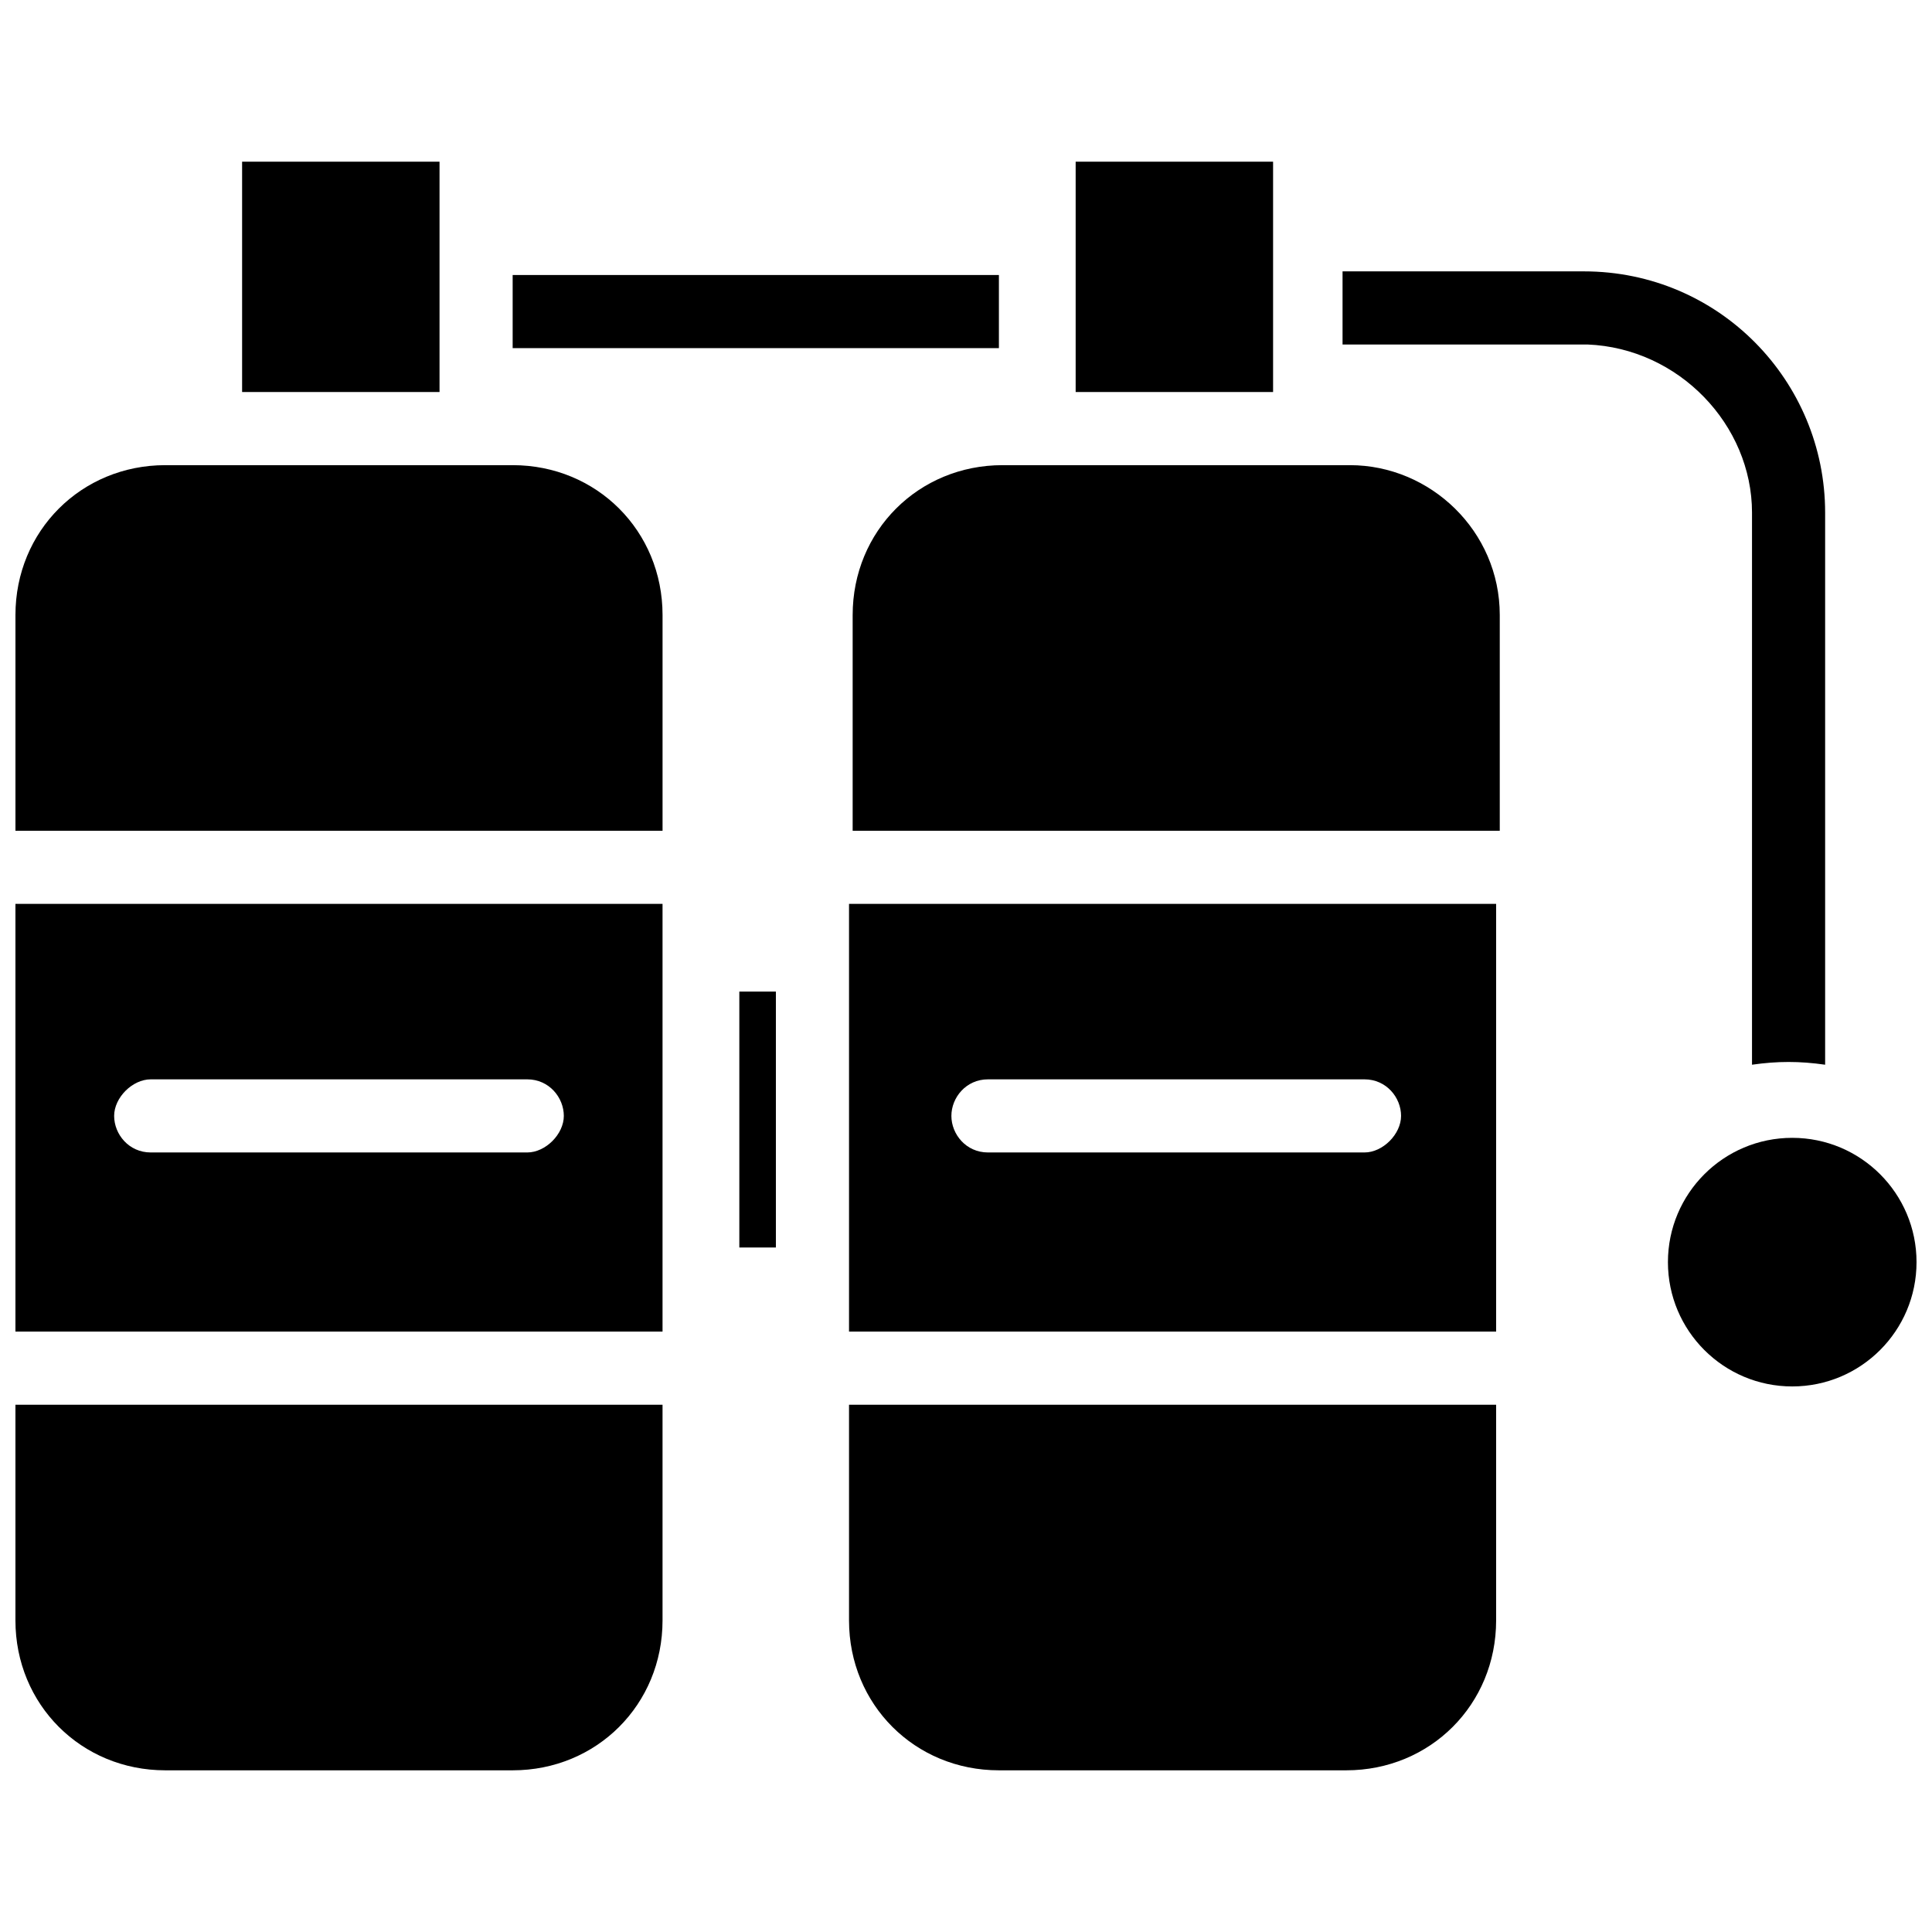
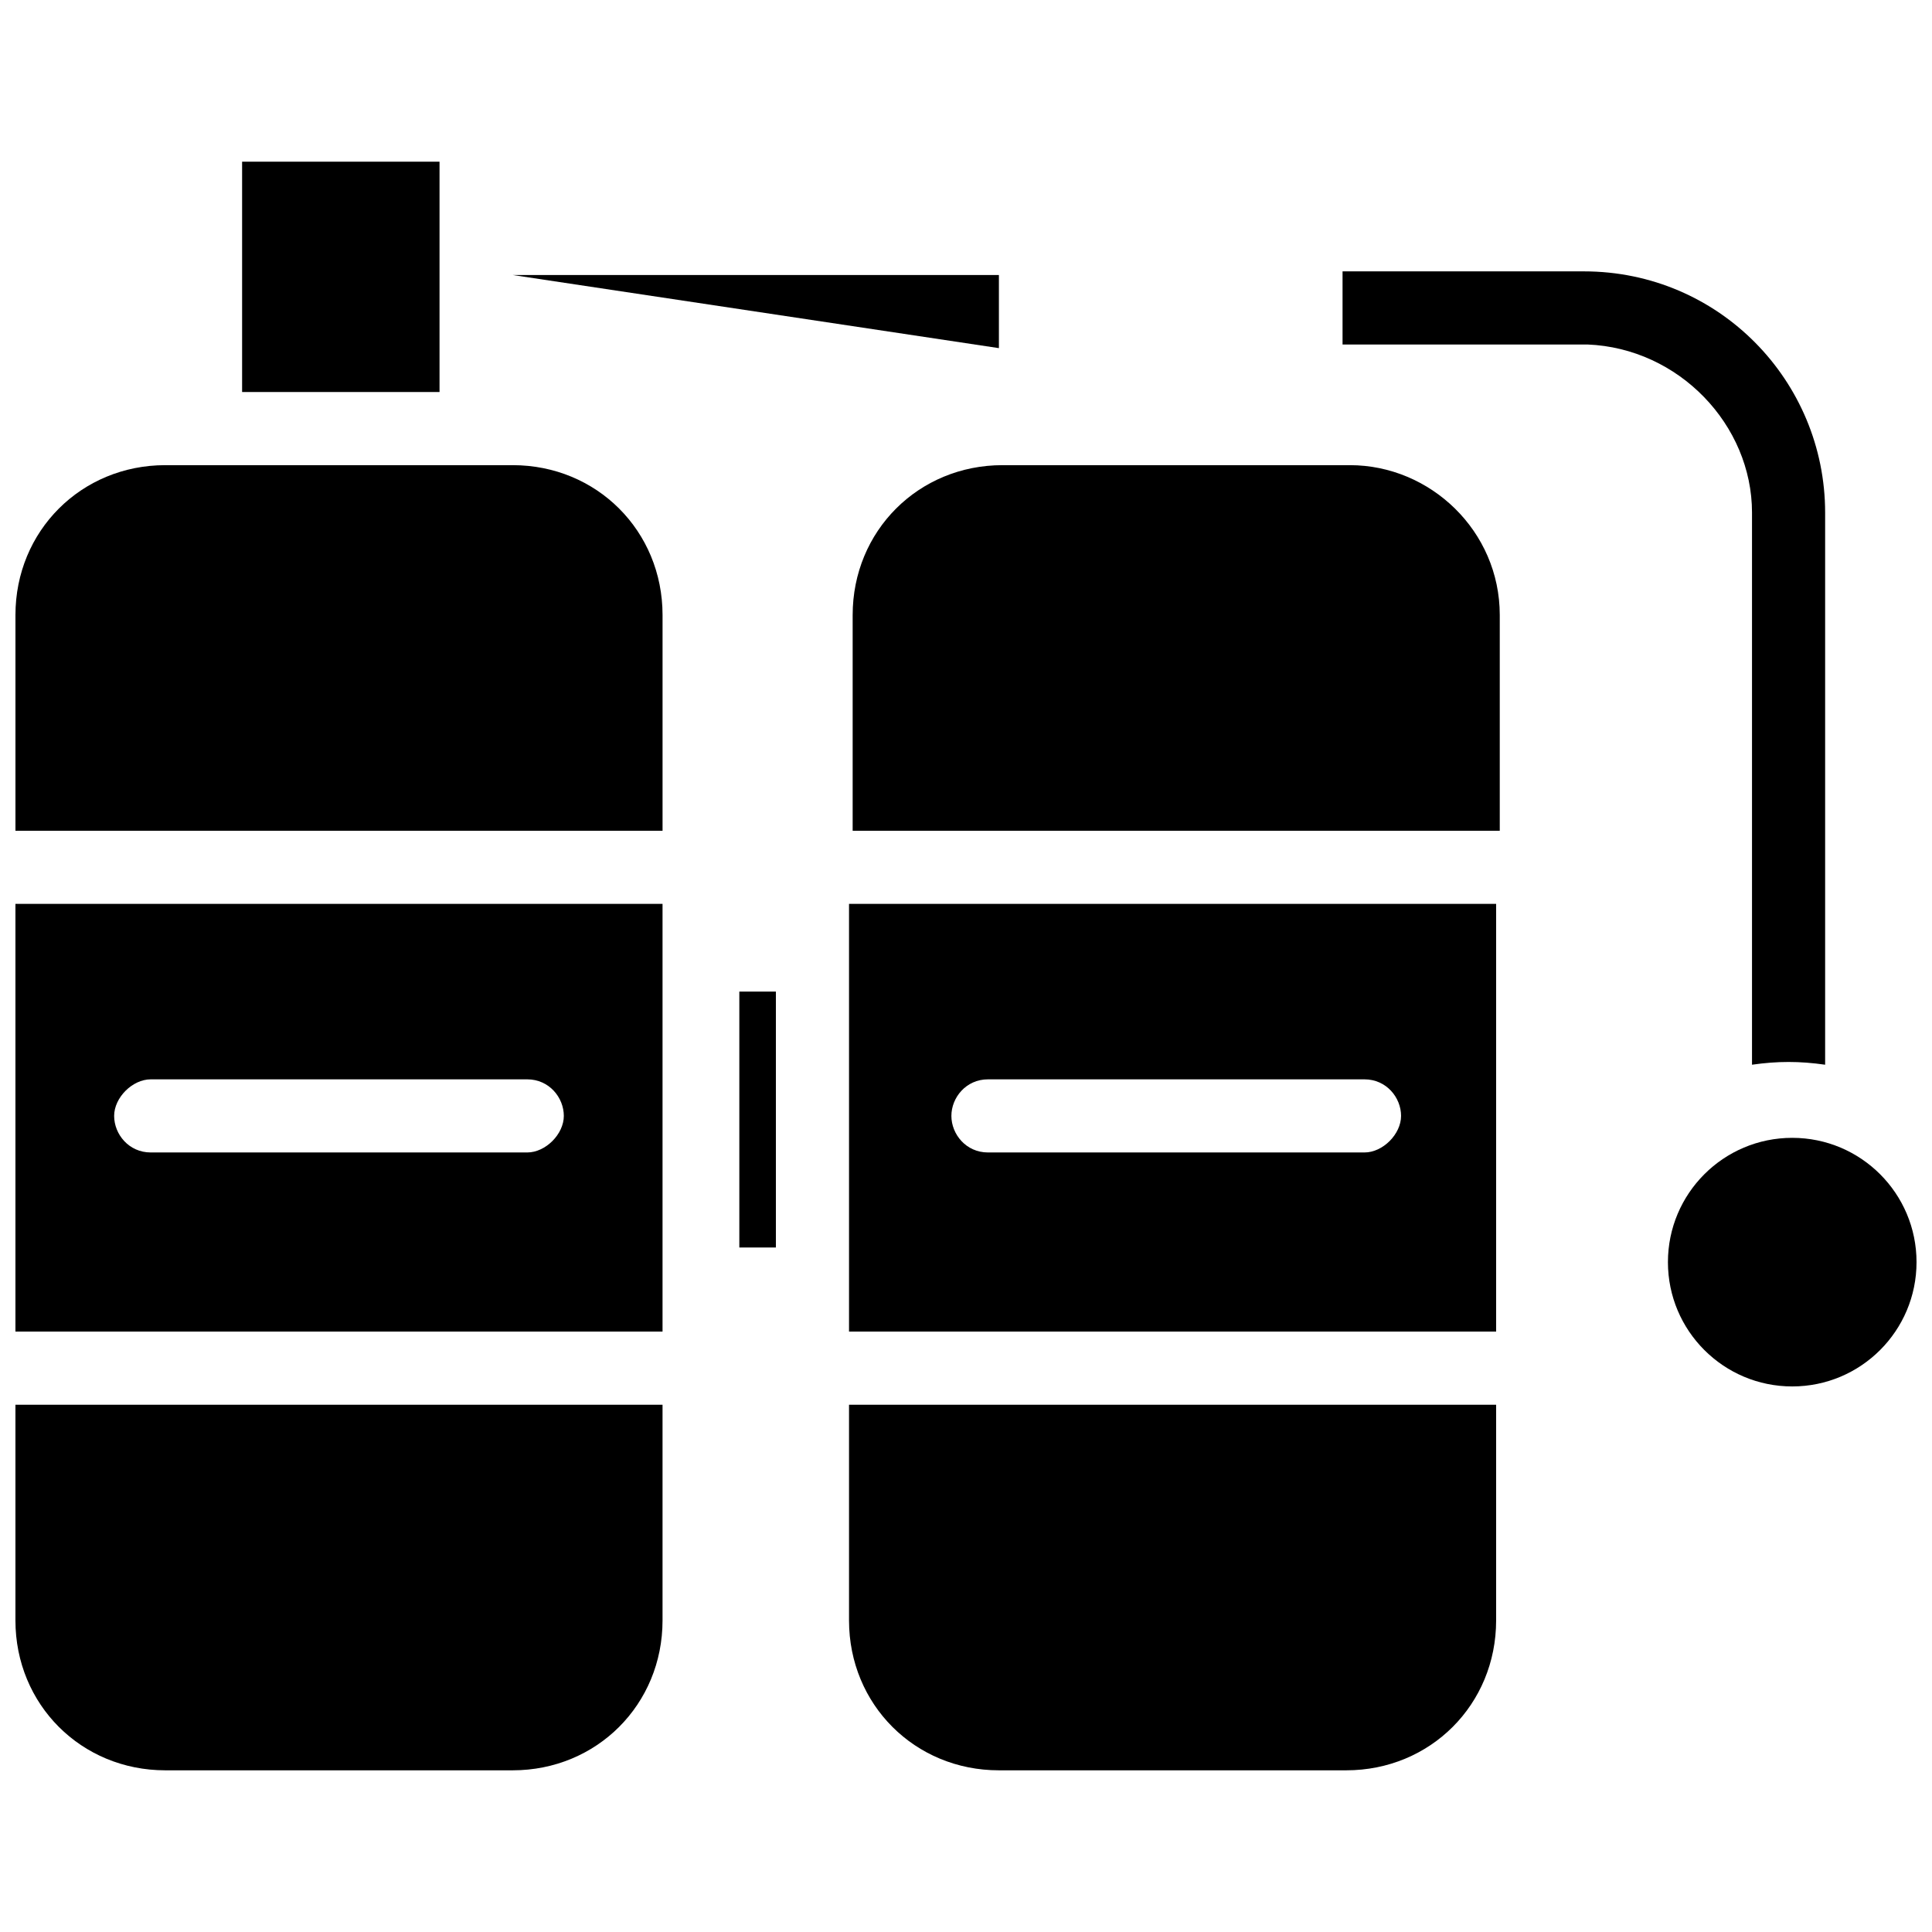
<svg xmlns="http://www.w3.org/2000/svg" width="800px" height="800px" version="1.1" viewBox="144 144 512 512">
  <defs>
    <clipPath id="d">
      <path d="m148.09 267h171.91v98h-171.91z" />
    </clipPath>
    <clipPath id="c">
      <path d="m148.09 516h171.91v98h-171.91z" />
    </clipPath>
    <clipPath id="b">
      <path d="m586 445h65.902v67h-65.902z" />
    </clipPath>
    <clipPath id="a">
      <path d="m148.09 383h171.91v114h-171.91z" />
    </clipPath>
  </defs>
  <g clip-path="url(#d)">
    <path d="m279.86 267.27h-92.043c-22.285 0-39.723 17.441-39.723 39.723v57.164h171.49v-57.164c0-22.285-17.438-39.723-39.723-39.723z" />
  </g>
  <g clip-path="url(#c)">
    <path d="m148.09 573.43c0 22.285 17.441 39.723 39.723 39.723h92.043c22.285 0 39.723-17.441 39.723-39.723v-57.164h-171.49z" />
  </g>
  <g clip-path="url(#b)">
    <path d="m651.9 478.48c0 18.191-14.746 32.941-32.941 32.941-18.191 0-32.941-14.75-32.941-32.941 0-18.191 14.75-32.941 32.941-32.941 18.195 0 32.941 14.75 32.941 32.941" />
  </g>
  <path d="m501.73 267.27h-92.043c-22.285 0-39.723 17.441-39.723 39.723v57.164h171.49v-57.164c0-22.285-18.41-39.723-39.723-39.723z" />
  <path d="m369 573.43c0 22.285 17.441 39.723 39.723 39.723h92.043c22.285 0 39.723-17.441 39.723-39.723v-57.164h-171.49z" />
-   <path d="m429.06 186.85h52.32v61.039h-52.32z" />
  <path d="m608.3 279.86v146.3c6.781-0.969 12.594-0.969 19.379 0v-146.3c0-34.879-28.098-63.945-63.945-63.945h-63.945v19.379h64.914c24.219 0.969 43.598 21.312 43.598 44.566z" />
  <path d="m208.16 186.85h52.32v61.039h-52.32z" />
-   <path d="m279.86 216.88h128.86v19.379h-128.86z" />
+   <path d="m279.86 216.88h128.86v19.379z" />
  <path d="m339.93 406.78h9.688v67.82h-9.688z" />
  <g clip-path="url(#a)">
    <path d="m148.09 496.89h171.49v-113.36h-171.49zm35.848-66.852h99.793c5.812 0 9.688 4.844 9.688 9.688s-4.844 9.688-9.688 9.688h-99.793c-5.812 0-9.688-4.844-9.688-9.688s4.844-9.688 9.688-9.688z" />
  </g>
  <path d="m369 496.89h171.49v-113.36h-171.49zm36.816-66.852h99.793c5.812 0 9.688 4.844 9.688 9.688s-4.844 9.688-9.688 9.688h-99.793c-5.812 0-9.688-4.844-9.688-9.688s3.875-9.688 9.688-9.688z" />
</svg>